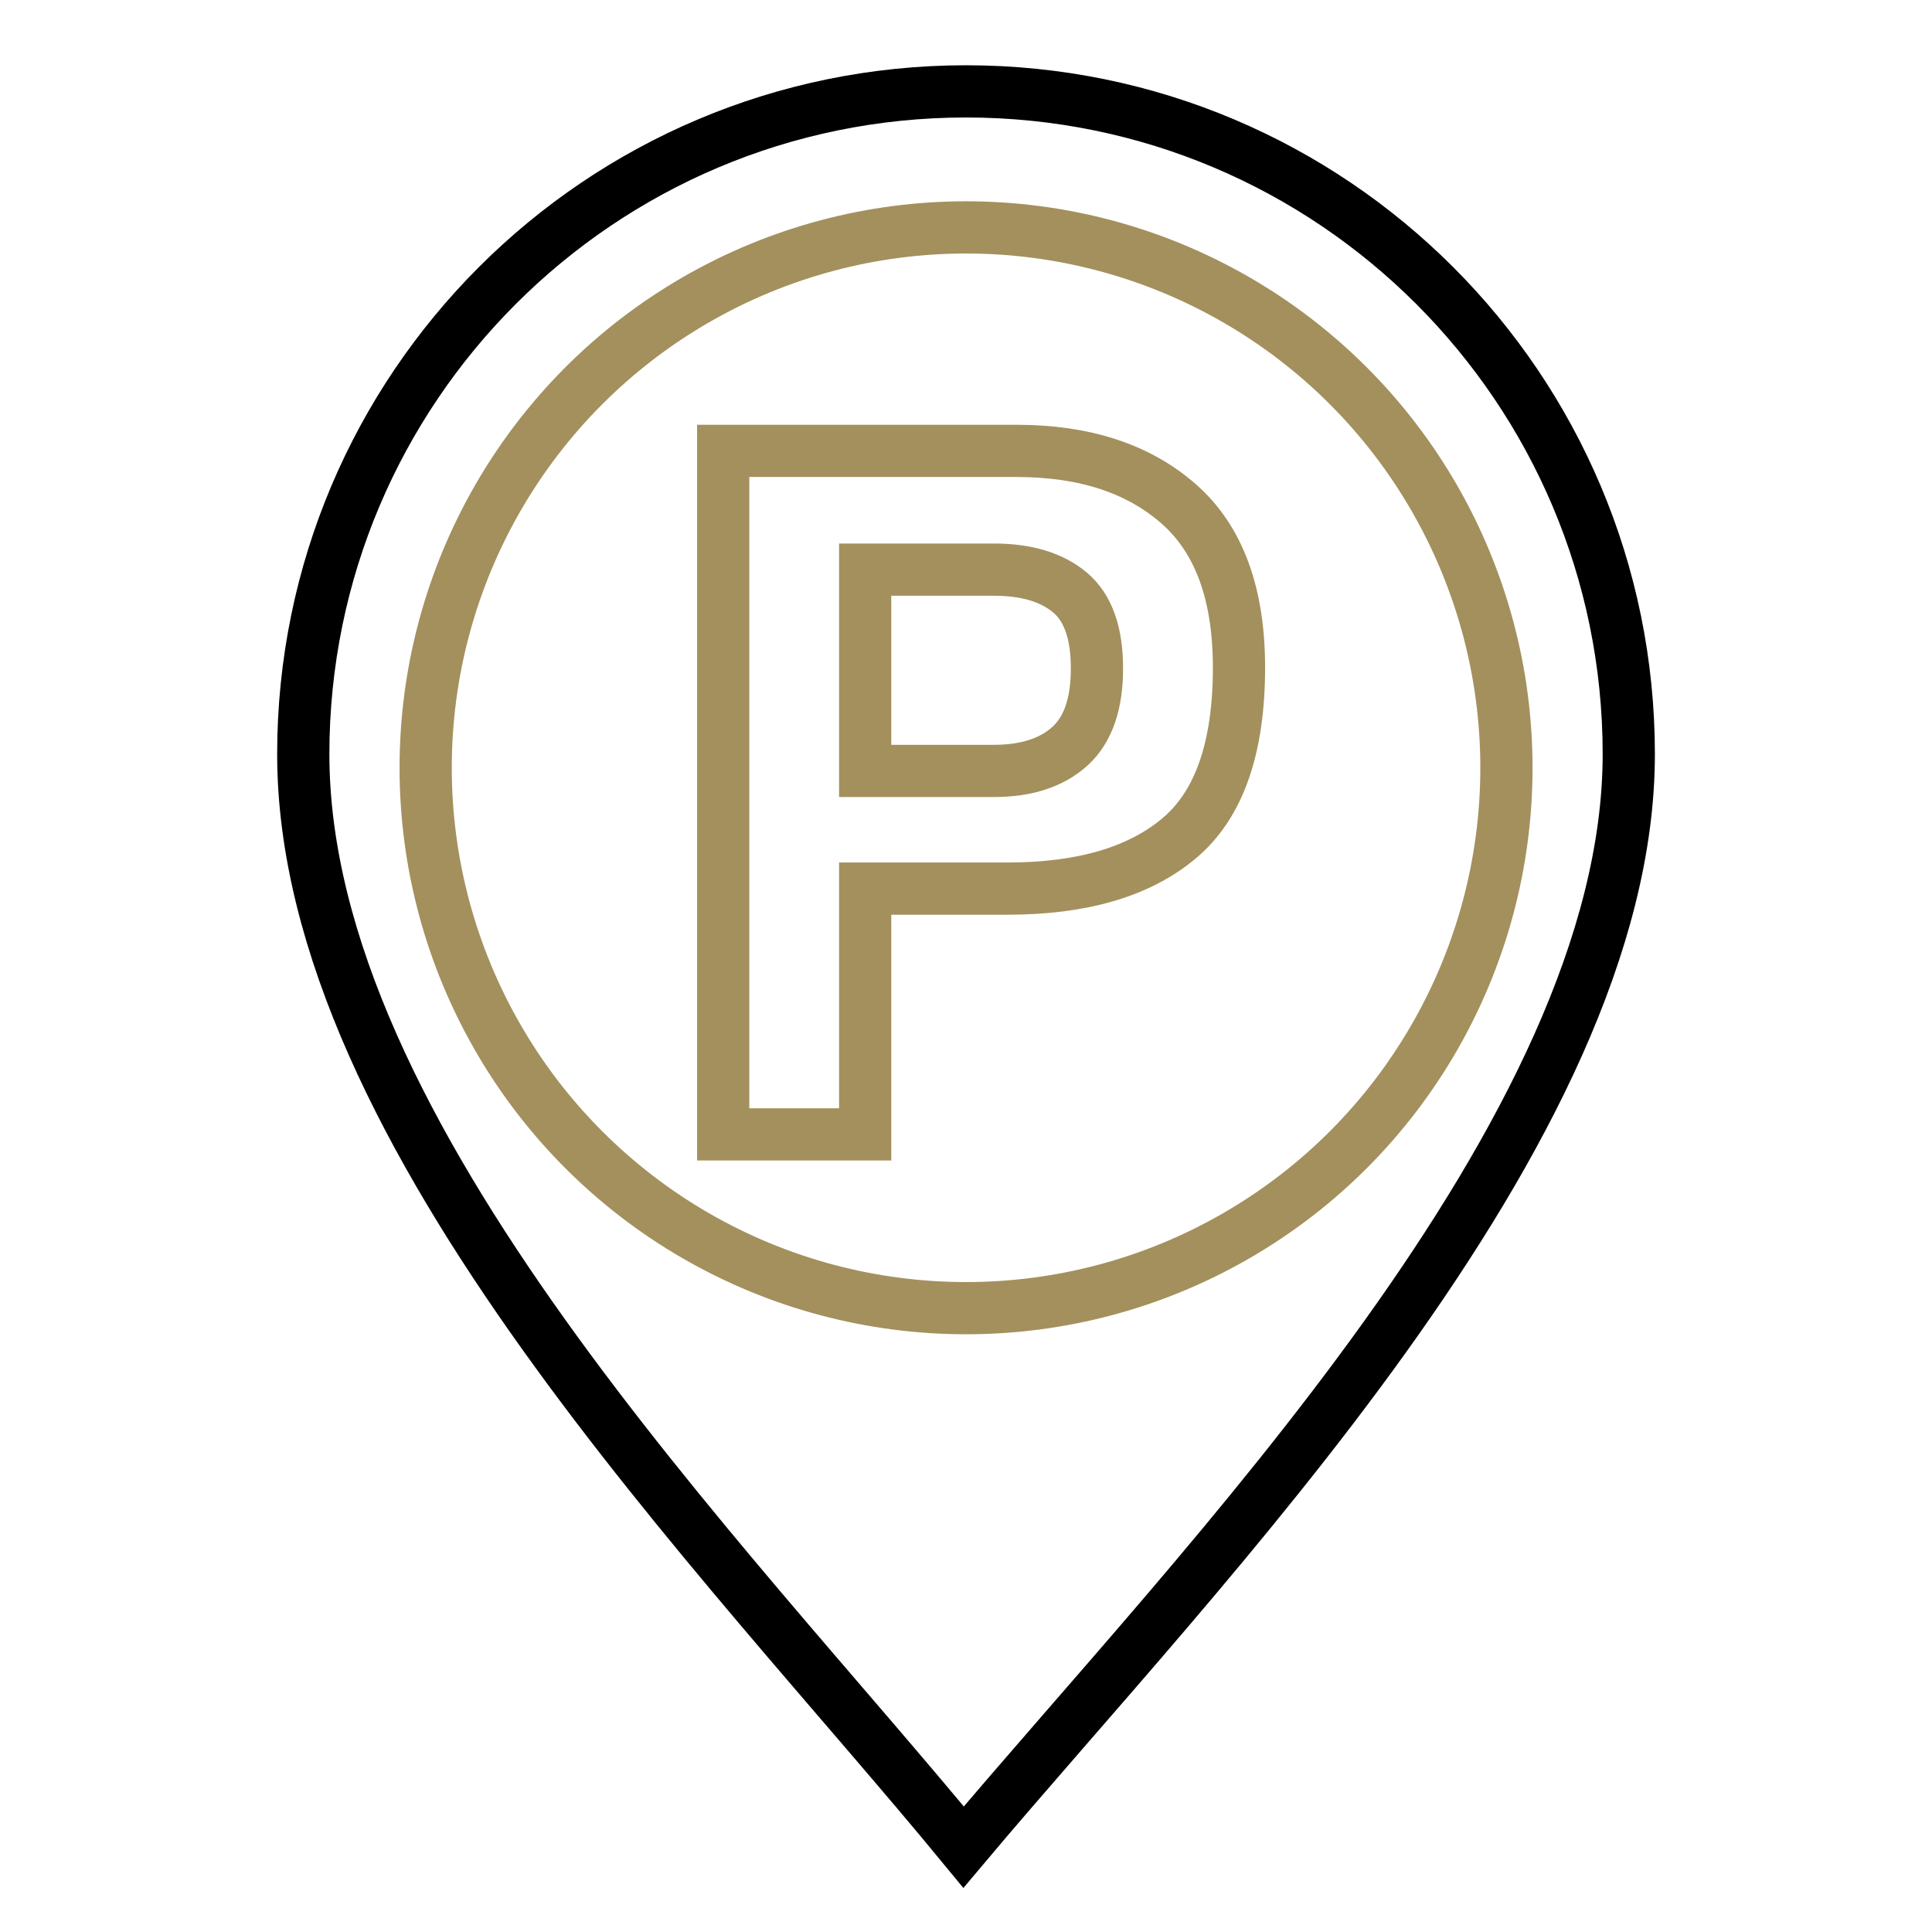
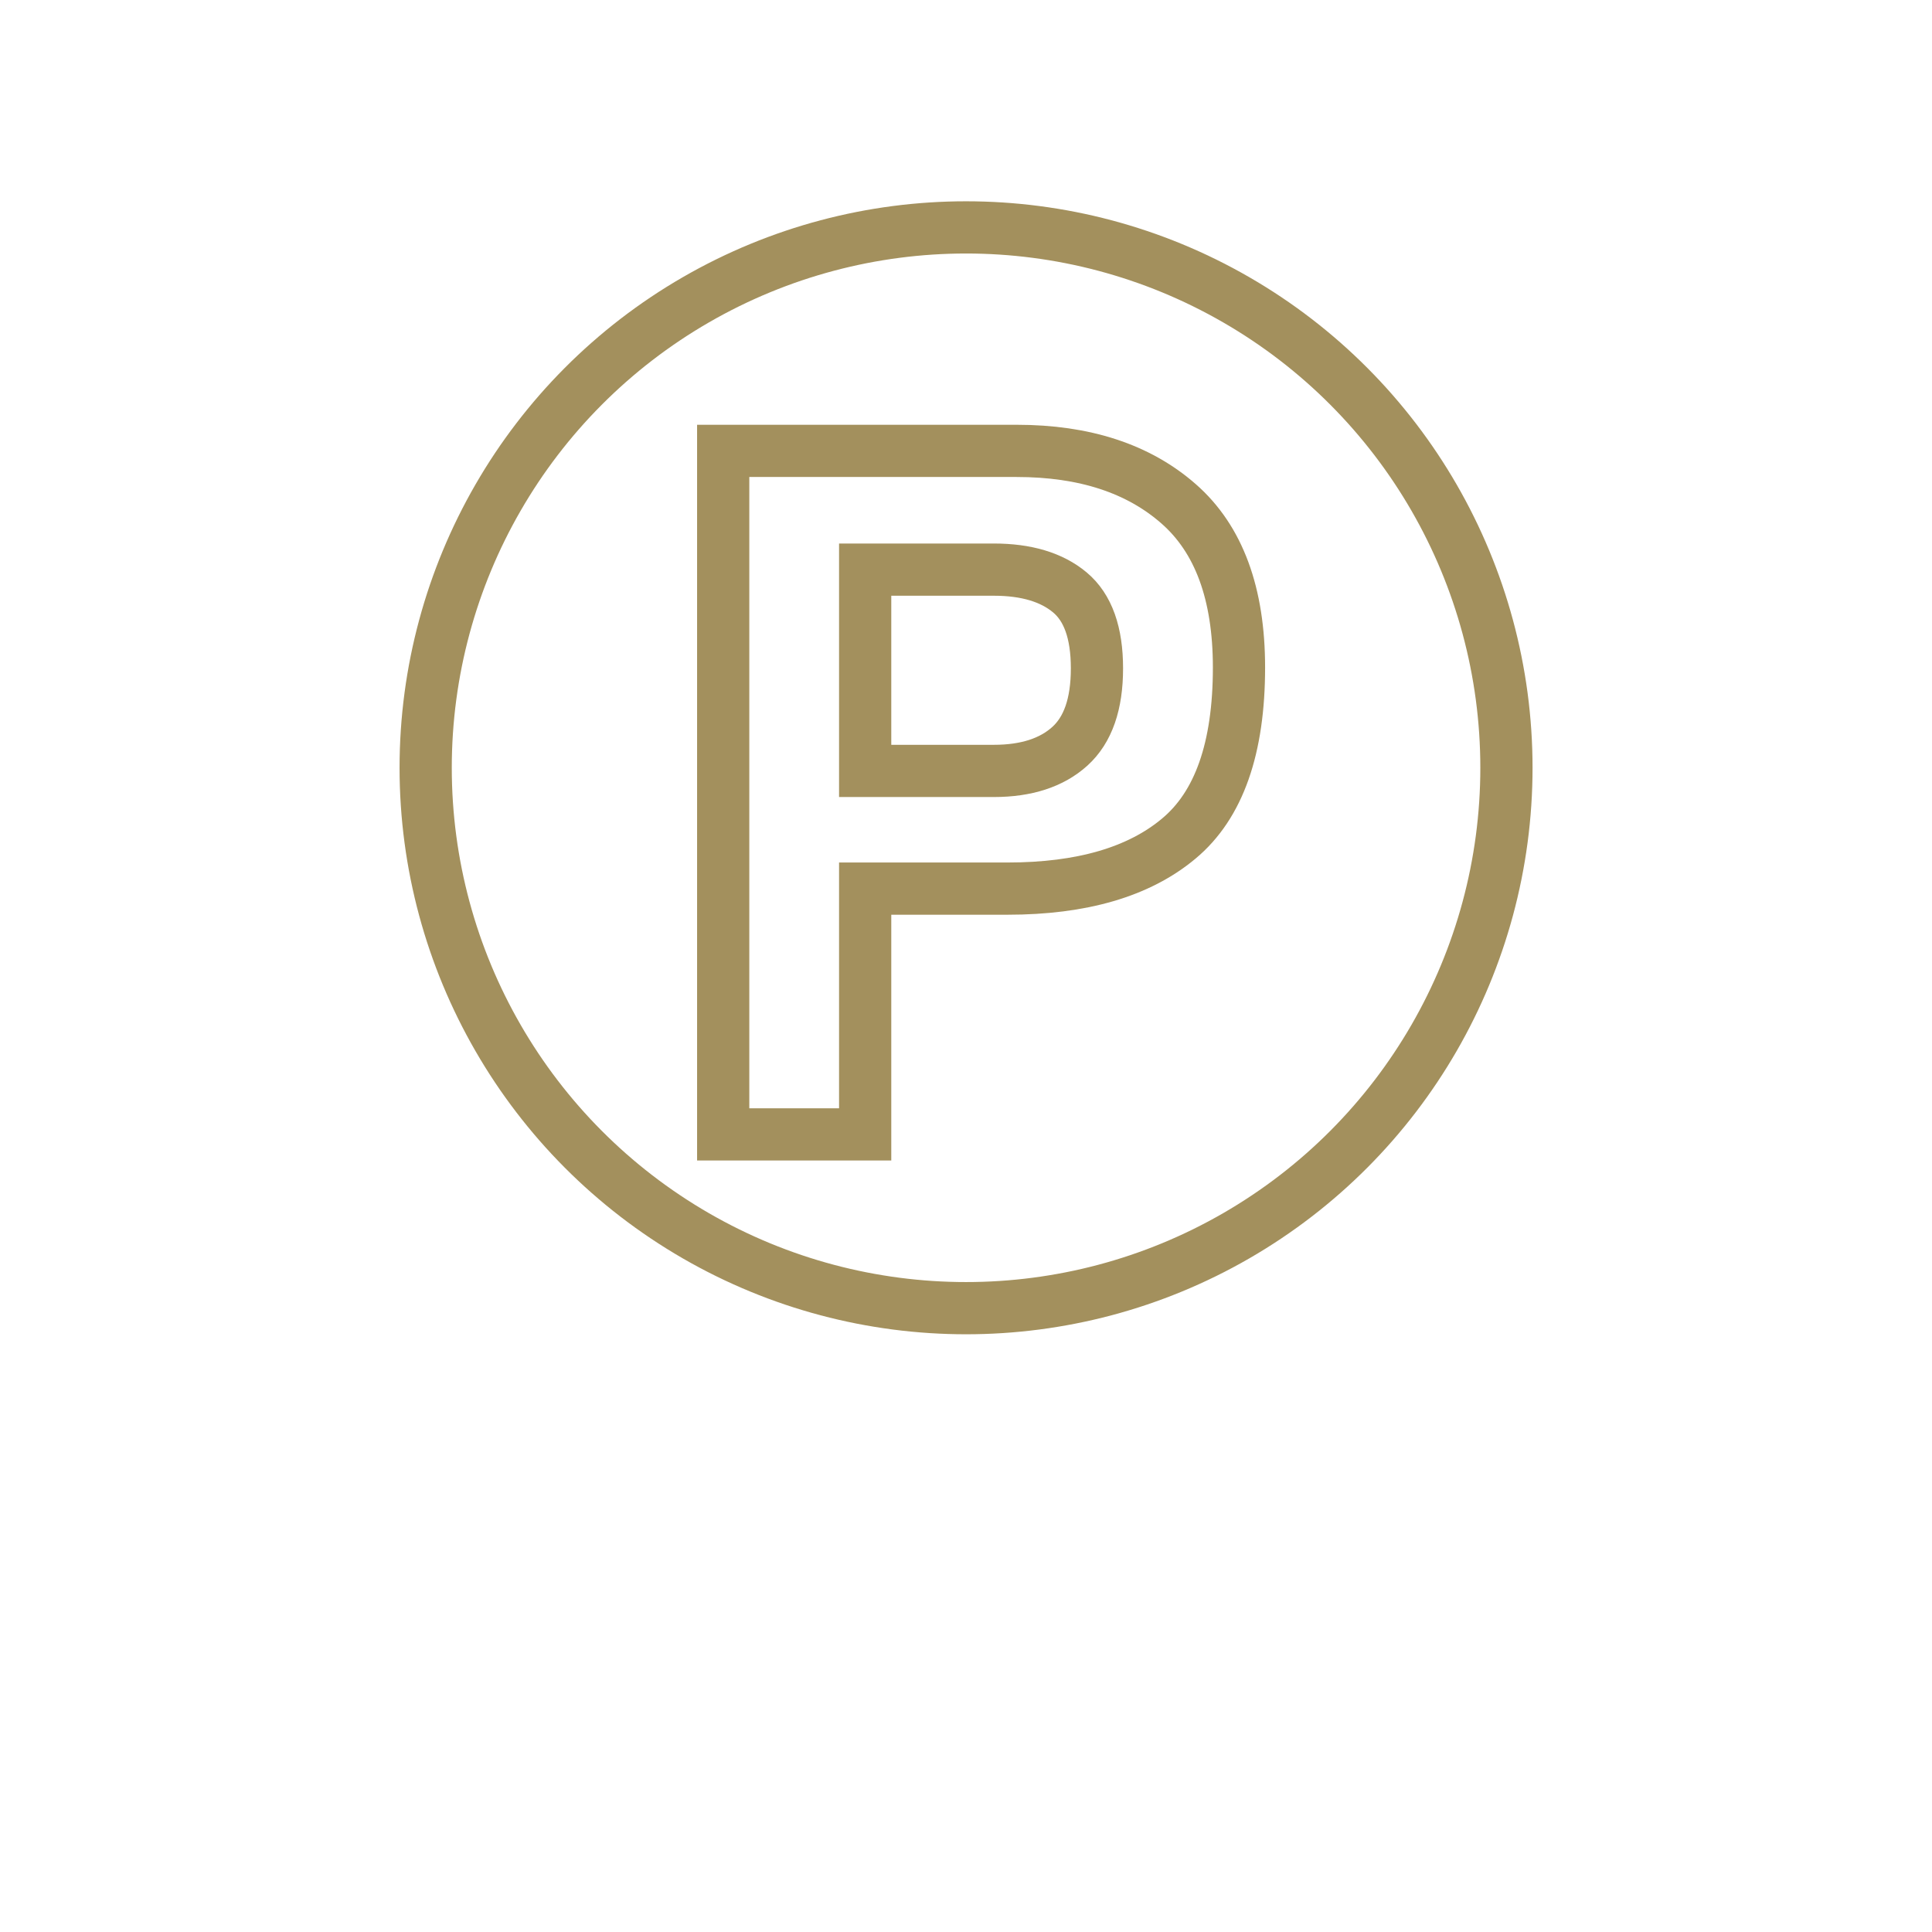
<svg xmlns="http://www.w3.org/2000/svg" version="1.1" id="Layer_1" x="0px" y="0px" width="37px" height="37px" viewBox="0 0 37 37" enable-background="new 0 0 37 37" xml:space="preserve">
-   <path fill="none" stroke="#000000" stroke-miterlimit="10" d="M18.501,1.75c-7.01,0-12.693,5.683-12.693,12.693  c0,7.299,8.054,15.346,12.646,20.932c4.559-5.422,12.739-13.694,12.739-20.932C31.193,7.433,25.51,1.75,18.501,1.75z" />
  <circle fill="none" stroke="#A3905D" stroke-miterlimit="10" cx="18.501" cy="14.704" r="10.349" />
  <g>
    <path fill="none" stroke="#A3905D" stroke-miterlimit="10" d="M22.575,16.06c-0.765,0.64-1.859,0.958-3.282,0.958h-2.724v4.707   H13.85V8.635h5.621c1.297,0,2.33,0.338,3.1,1.013c0.771,0.675,1.157,1.72,1.157,3.135C23.728,14.329,23.344,15.42,22.575,16.06z    M20.489,11.345c-0.347-0.29-0.833-0.436-1.456-0.436h-2.464v3.855h2.464c0.623,0,1.109-0.158,1.456-0.472   c0.347-0.314,0.519-0.81,0.519-1.492C21.008,12.12,20.836,11.635,20.489,11.345z" />
  </g>
</svg>